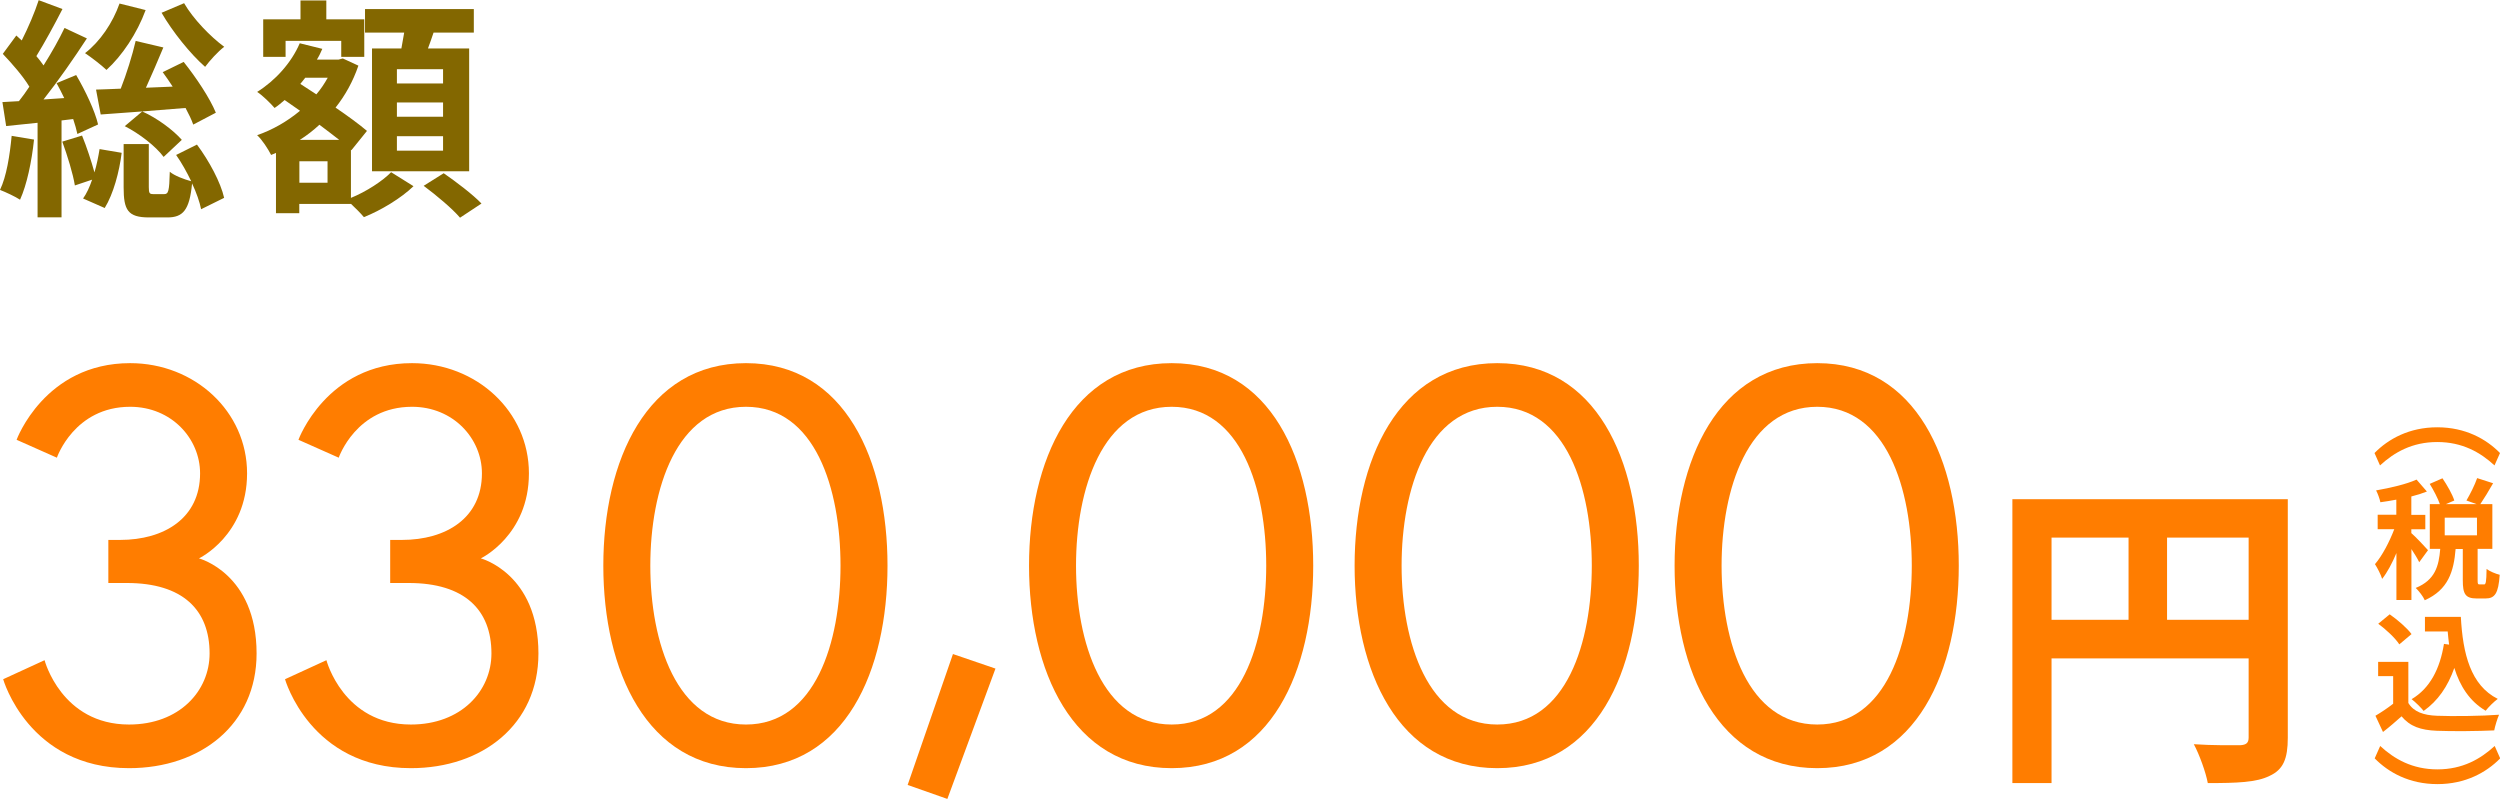
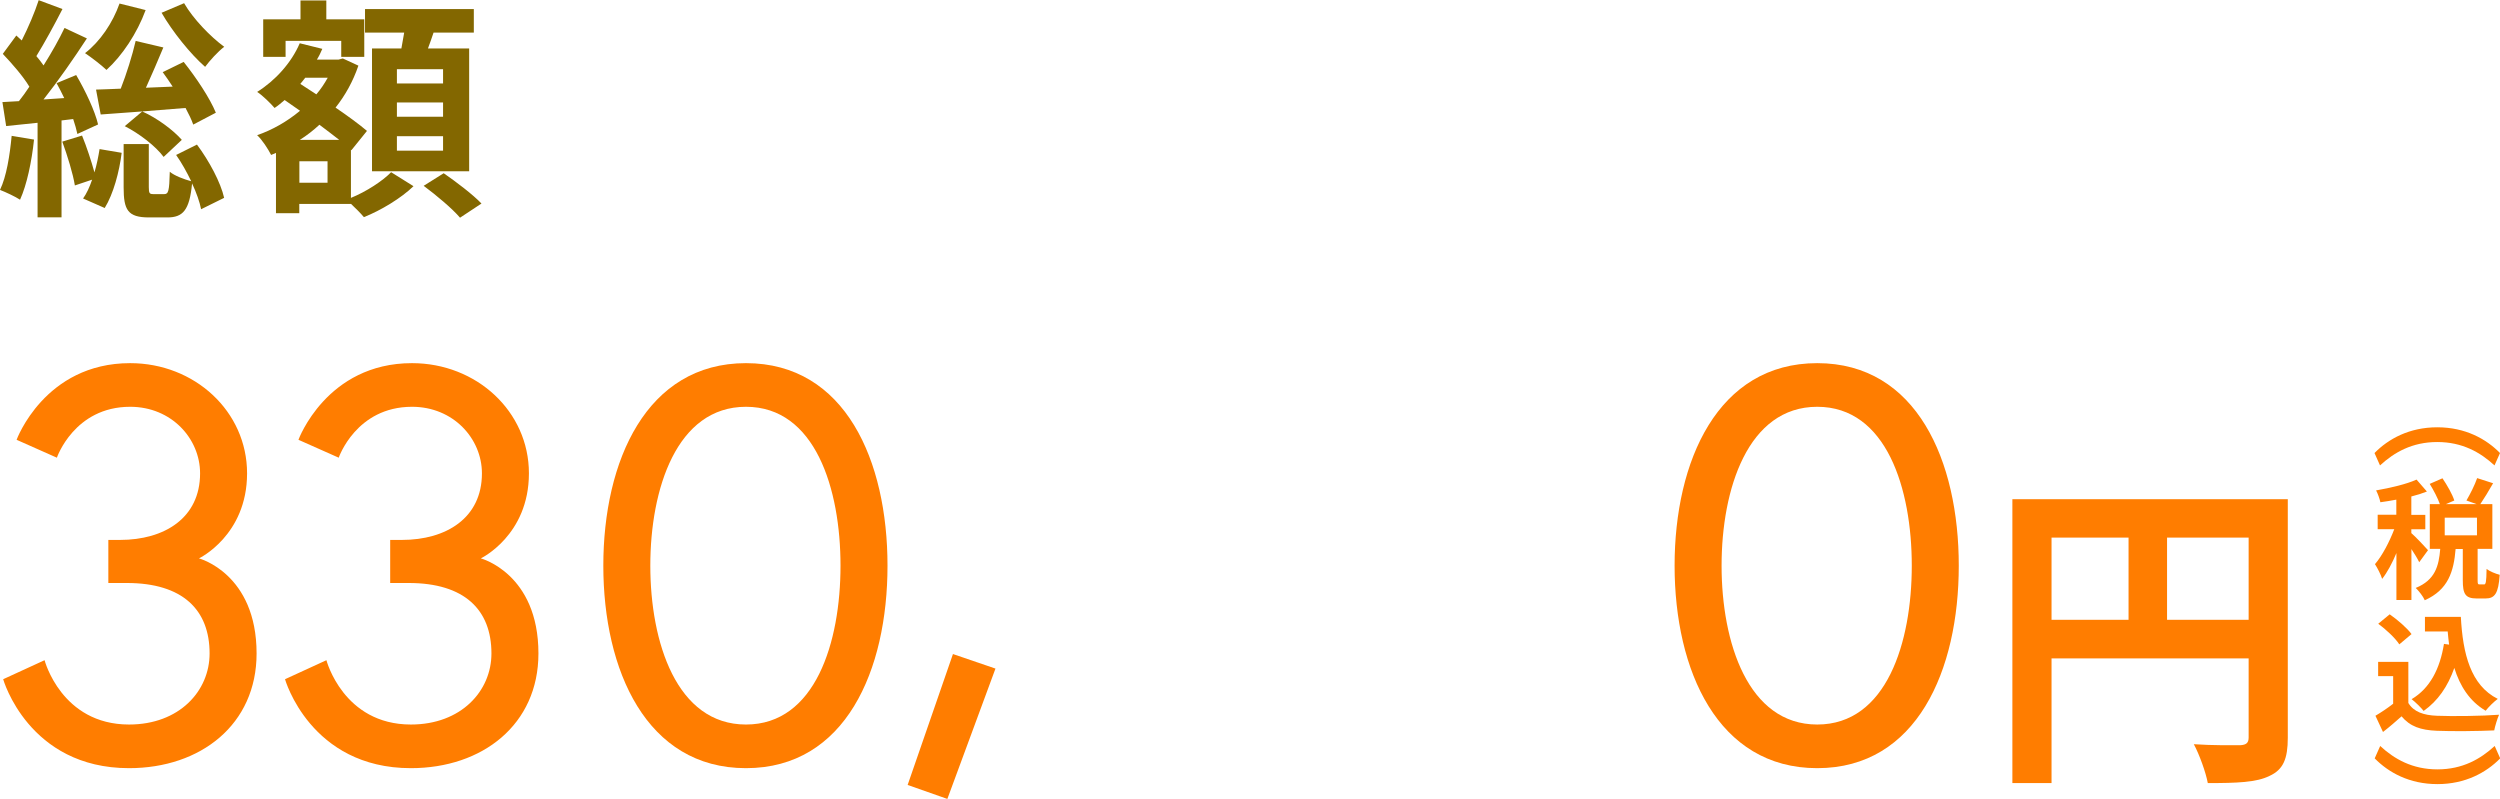
<svg xmlns="http://www.w3.org/2000/svg" id="_レイヤー_2" viewBox="0 0 268.14 85.69">
  <defs>
    <style>.cls-1{fill:#ff7d00;}.cls-2{fill:#836700;}</style>
  </defs>
  <g id="_レイヤー">
    <g>
      <g>
        <path class="cls-2" d="M3.65,14.97c-.25,2.37-.77,4.85-1.5,6.45-.5-.33-1.57-.83-2.15-1.05,.7-1.45,1.05-3.7,1.25-5.8l2.4,.4Zm2.95-2.08v10.42h-2.57V13.17l-3.37,.35-.4-2.57,1.77-.1c.38-.47,.75-1,1.12-1.55-.67-1.12-1.85-2.47-2.85-3.52l1.45-1.97c.2,.18,.38,.35,.58,.53,.7-1.38,1.4-3.02,1.82-4.32l2.55,.95c-.87,1.7-1.92,3.62-2.8,5.05,.27,.32,.55,.67,.77,1,.88-1.4,1.67-2.8,2.25-4.02l2.4,1.12c-1.37,2.1-3.07,4.55-4.65,6.55l2.22-.15c-.27-.57-.55-1.1-.82-1.6l2.1-.87c1,1.7,2.02,3.87,2.35,5.3l-2.22,1.02c-.1-.47-.25-1-.45-1.6l-1.25,.15Zm2.2,1.65c.5,1.22,1,2.75,1.33,3.95,.25-.82,.42-1.7,.55-2.5l2.37,.4c-.25,2.02-.88,4.4-1.82,5.92l-2.32-1.02c.38-.53,.7-1.22,.97-2.02l-1.85,.62c-.2-1.25-.8-3.2-1.35-4.7l2.12-.65ZM15.62,1.08c-.92,2.5-2.52,4.9-4.2,6.42-.52-.5-1.65-1.37-2.3-1.8,1.62-1.25,2.97-3.25,3.7-5.32l2.8,.7Zm5.1,12.27c-.17-.5-.47-1.12-.82-1.77-3.25,.28-6.6,.52-9.1,.7l-.5-2.67c.77-.03,1.67-.05,2.65-.1,.62-1.58,1.25-3.6,1.6-5.12l2.97,.7c-.6,1.42-1.25,2.97-1.87,4.32l2.87-.12c-.35-.55-.72-1.07-1.07-1.55l2.25-1.1c1.32,1.65,2.82,3.9,3.45,5.45l-2.42,1.27Zm.4,2.15c1.32,1.77,2.55,4.07,2.92,5.72l-2.47,1.22c-.15-.77-.5-1.77-.97-2.77-.27,2.9-1,3.65-2.65,3.65h-1.97c-2.28,0-2.72-.8-2.72-3.22v-4.65h2.7v4.62c0,.67,.08,.75,.5,.75h1.15c.45,0,.55-.3,.6-2.4,.48,.42,1.55,.82,2.3,1.02-.47-.97-1.02-1.97-1.62-2.82l2.25-1.12Zm-5.87-3.55c1.62,.72,3.35,2.02,4.25,3.05l-1.95,1.83c-.85-1.15-2.6-2.5-4.17-3.3l1.87-1.57ZM19.75,.35c.97,1.67,2.8,3.57,4.3,4.67-.67,.5-1.57,1.5-2.05,2.15-1.58-1.38-3.52-3.8-4.67-5.8l2.42-1.03Z" />
        <path class="cls-2" d="M37.65,21.22c1.65-.67,3.4-1.82,4.3-2.75l2.4,1.5c-1.3,1.27-3.5,2.6-5.32,3.32-.33-.4-.88-.95-1.38-1.42h-5.55v1h-2.5v-6.47l-.52,.22c-.33-.65-.98-1.65-1.5-2.12,1.65-.57,3.22-1.47,4.6-2.62l-1.65-1.15c-.35,.3-.7,.6-1.08,.85-.4-.47-1.32-1.38-1.87-1.72,1.95-1.22,3.67-3.12,4.57-5.22l2.42,.6c-.17,.4-.35,.78-.58,1.15h2.33l.45-.12,1.67,.77c-.58,1.7-1.42,3.2-2.45,4.5,1.32,.9,2.55,1.8,3.37,2.5l-1.67,2.07-.05-.05v5.17Zm-7.02-15.12h-2.4V2.07h4V.05h2.77V2.07h4.07V6.1h-2.47v-1.72h-5.97v1.72Zm4.5,11.2h-3.02v2.3h3.02v-2.3Zm1.25-2.3c-.62-.5-1.38-1.05-2.12-1.62-.65,.6-1.35,1.15-2.1,1.62h4.22Zm-3.65-6.65c-.17,.23-.35,.43-.52,.65l1.72,1.12c.47-.55,.87-1.15,1.22-1.78h-2.42Zm10.32-3.15c.1-.55,.2-1.15,.3-1.7h-4.2V.97h11.67V3.5h-4.32c-.2,.6-.4,1.17-.6,1.7h4.42v13.17h-10.42V5.2h3.15Zm4.47,2.22h-4.95v1.53h4.95v-1.53Zm0,3.57h-4.95v1.53h4.95v-1.53Zm0,3.62h-4.95v1.55h4.95v-1.55Zm.07,3.97c1.33,.92,3.15,2.3,4.05,3.25l-2.3,1.52c-.8-.95-2.55-2.42-3.9-3.42l2.15-1.35Z" />
      </g>
      <g>
        <g>
          <path class="cls-1" d="M13.96,43.63c-6,0-7.86,5.46-7.86,5.46l-4.32-1.92s3-8.22,12.18-8.22c6.9,0,12.54,5.16,12.54,11.82s-5.16,9.12-5.16,9.12c0,0,6.18,1.62,6.18,10.2,0,7.62-6,12.3-13.68,12.3-10.8,0-13.5-9.54-13.5-9.54l4.44-2.04s1.8,6.9,9.06,6.9c5.4,0,8.64-3.6,8.64-7.62,0-4.68-2.88-7.56-8.88-7.56h-1.98v-4.62h1.26c4.74,0,8.58-2.34,8.58-7.14,0-3.72-3.06-7.14-7.5-7.14Z" />
          <path class="cls-1" d="M44.19,43.63c-6,0-7.86,5.46-7.86,5.46l-4.32-1.92s3-8.22,12.18-8.22c6.9,0,12.54,5.16,12.54,11.82s-5.16,9.12-5.16,9.12c0,0,6.18,1.62,6.18,10.2,0,7.62-6,12.3-13.68,12.3-10.8,0-13.5-9.54-13.5-9.54l4.44-2.04s1.8,6.9,9.06,6.9c5.4,0,8.64-3.6,8.64-7.62,0-4.68-2.88-7.56-8.88-7.56h-1.98v-4.62h1.26c4.74,0,8.58-2.34,8.58-7.14,0-3.72-3.06-7.14-7.5-7.14Z" />
          <path class="cls-1" d="M95.19,60.67c0,11.22-4.5,21.72-15.18,21.72s-15.3-10.5-15.3-21.72,4.62-21.72,15.3-21.72,15.18,10.5,15.18,21.72Zm-5.04,0c0-8.22-2.7-17.04-10.14-17.04s-10.26,8.82-10.26,17.04,2.82,17.04,10.26,17.04,10.14-8.82,10.14-17.04Z" />
          <path class="cls-1" d="M102.21,70.15l4.56,1.56-5.16,13.98-4.26-1.5,4.86-14.04Z" />
-           <path class="cls-1" d="M140.85,60.67c0,11.22-4.5,21.72-15.18,21.72s-15.3-10.5-15.3-21.72,4.62-21.72,15.3-21.72,15.18,10.5,15.18,21.72Zm-5.04,0c0-8.22-2.7-17.04-10.14-17.04s-10.26,8.82-10.26,17.04,2.82,17.04,10.26,17.04,10.14-8.82,10.14-17.04Z" />
-           <path class="cls-1" d="M175.77,60.67c0,11.22-4.5,21.72-15.18,21.72s-15.3-10.5-15.3-21.72,4.62-21.72,15.3-21.72,15.18,10.5,15.18,21.72Zm-5.04,0c0-8.22-2.7-17.04-10.14-17.04s-10.26,8.82-10.26,17.04,2.82,17.04,10.26,17.04,10.14-8.82,10.14-17.04Z" />
          <path class="cls-1" d="M210.09,60.67c0,11.22-4.5,21.72-15.18,21.72s-15.3-10.5-15.3-21.72,4.62-21.72,15.3-21.72,15.18,10.5,15.18,21.72Zm-5.04,0c0-8.22-2.7-17.04-10.14-17.04s-10.26,8.82-10.26,17.04,2.82,17.04,10.26,17.04,10.14-8.82,10.14-17.04Z" />
          <path class="cls-1" d="M245.38,79.12c0,2.28-.49,3.43-1.96,4.1-1.4,.7-3.5,.77-6.62,.77-.21-1.15-.91-3.08-1.5-4.17,2,.14,4.27,.11,4.97,.11,.67-.04,.91-.25,.91-.84v-8.47h-21.14v13.37h-4.2v-30.45h29.54v25.59Zm-25.34-12.64h8.26v-8.82h-8.26v8.82Zm21.14,0v-8.82h-8.75v8.82h8.75Z" />
        </g>
        <g>
          <path class="cls-1" d="M261.42,45.83c3,0,5.24,1.25,6.72,2.76l-.59,1.33c-1.51-1.4-3.45-2.51-6.14-2.51s-4.62,1.11-6.14,2.51l-.59-1.33c1.48-1.51,3.73-2.76,6.72-2.76Z" />
          <path class="cls-1" d="M259.48,60.31c-.17-.36-.5-.91-.84-1.42v5.46h-1.61v-5.03c-.45,1.08-.98,2.07-1.53,2.77-.15-.48-.5-1.16-.77-1.58,.78-.91,1.55-2.39,2.07-3.75h-1.78v-1.55h2v-1.62c-.59,.11-1.16,.21-1.71,.28-.08-.38-.28-.94-.46-1.27,1.54-.27,3.26-.67,4.34-1.16l1.11,1.28c-.5,.2-1.06,.38-1.67,.53v1.97h1.5v1.55h-1.5v.41c.38,.31,1.53,1.53,1.79,1.83l-.95,1.3Zm6.93,2.38c.21,0,.27-.21,.29-1.67,.31,.25,.99,.53,1.41,.63-.14,2-.52,2.54-1.53,2.54h-.92c-1.25,0-1.51-.49-1.51-1.95v-3.36h-.77c-.2,2.41-.78,4.37-3.31,5.5-.17-.41-.63-.99-.97-1.32,2.09-.85,2.48-2.35,2.63-4.19h-1.12v-4.8h1.08c-.22-.63-.67-1.5-1.09-2.17l1.37-.6c.5,.74,1.06,1.71,1.27,2.38l-.9,.39h3.29l-1.09-.39c.39-.66,.9-1.67,1.15-2.4l1.71,.55c-.46,.81-.97,1.65-1.37,2.24h1.29v4.8h-1.58v3.35c0,.42,.03,.46,.21,.46h.45Zm-.74-7.17h-3.46v1.9h3.46v-1.9Z" />
          <path class="cls-1" d="M258.31,75.4c.57,.94,1.62,1.32,3.08,1.37,1.64,.07,4.79,.03,6.65-.11-.18,.39-.43,1.21-.52,1.68-1.68,.08-4.5,.11-6.16,.04-1.72-.07-2.87-.46-3.78-1.55-.62,.55-1.23,1.09-1.99,1.68l-.81-1.74c.59-.35,1.29-.81,1.9-1.29v-2.96h-1.61v-1.53h3.24v4.4Zm-.97-6.29c-.43-.67-1.43-1.6-2.26-2.21l1.23-1.01c.84,.59,1.86,1.46,2.34,2.12l-1.32,1.11Zm5.34,.03c-.06-.46-.11-.94-.15-1.41h-2.44v-1.57h3.85c.21,3.96,1.05,7.34,3.96,8.8-.39,.28-.99,.87-1.3,1.27-1.72-1.02-2.75-2.63-3.36-4.59-.7,2-1.77,3.54-3.29,4.61-.25-.32-.9-.97-1.29-1.26,1.96-1.16,3.04-3.25,3.47-5.93l.55,.08Z" />
          <path class="cls-1" d="M261.42,84.1c-3,0-5.24-1.25-6.72-2.76l.59-1.33c1.51,1.4,3.45,2.51,6.14,2.51s4.62-1.11,6.14-2.51l.59,1.33c-1.48,1.51-3.73,2.76-6.72,2.76Z" />
        </g>
      </g>
    </g>
  </g>
</svg>